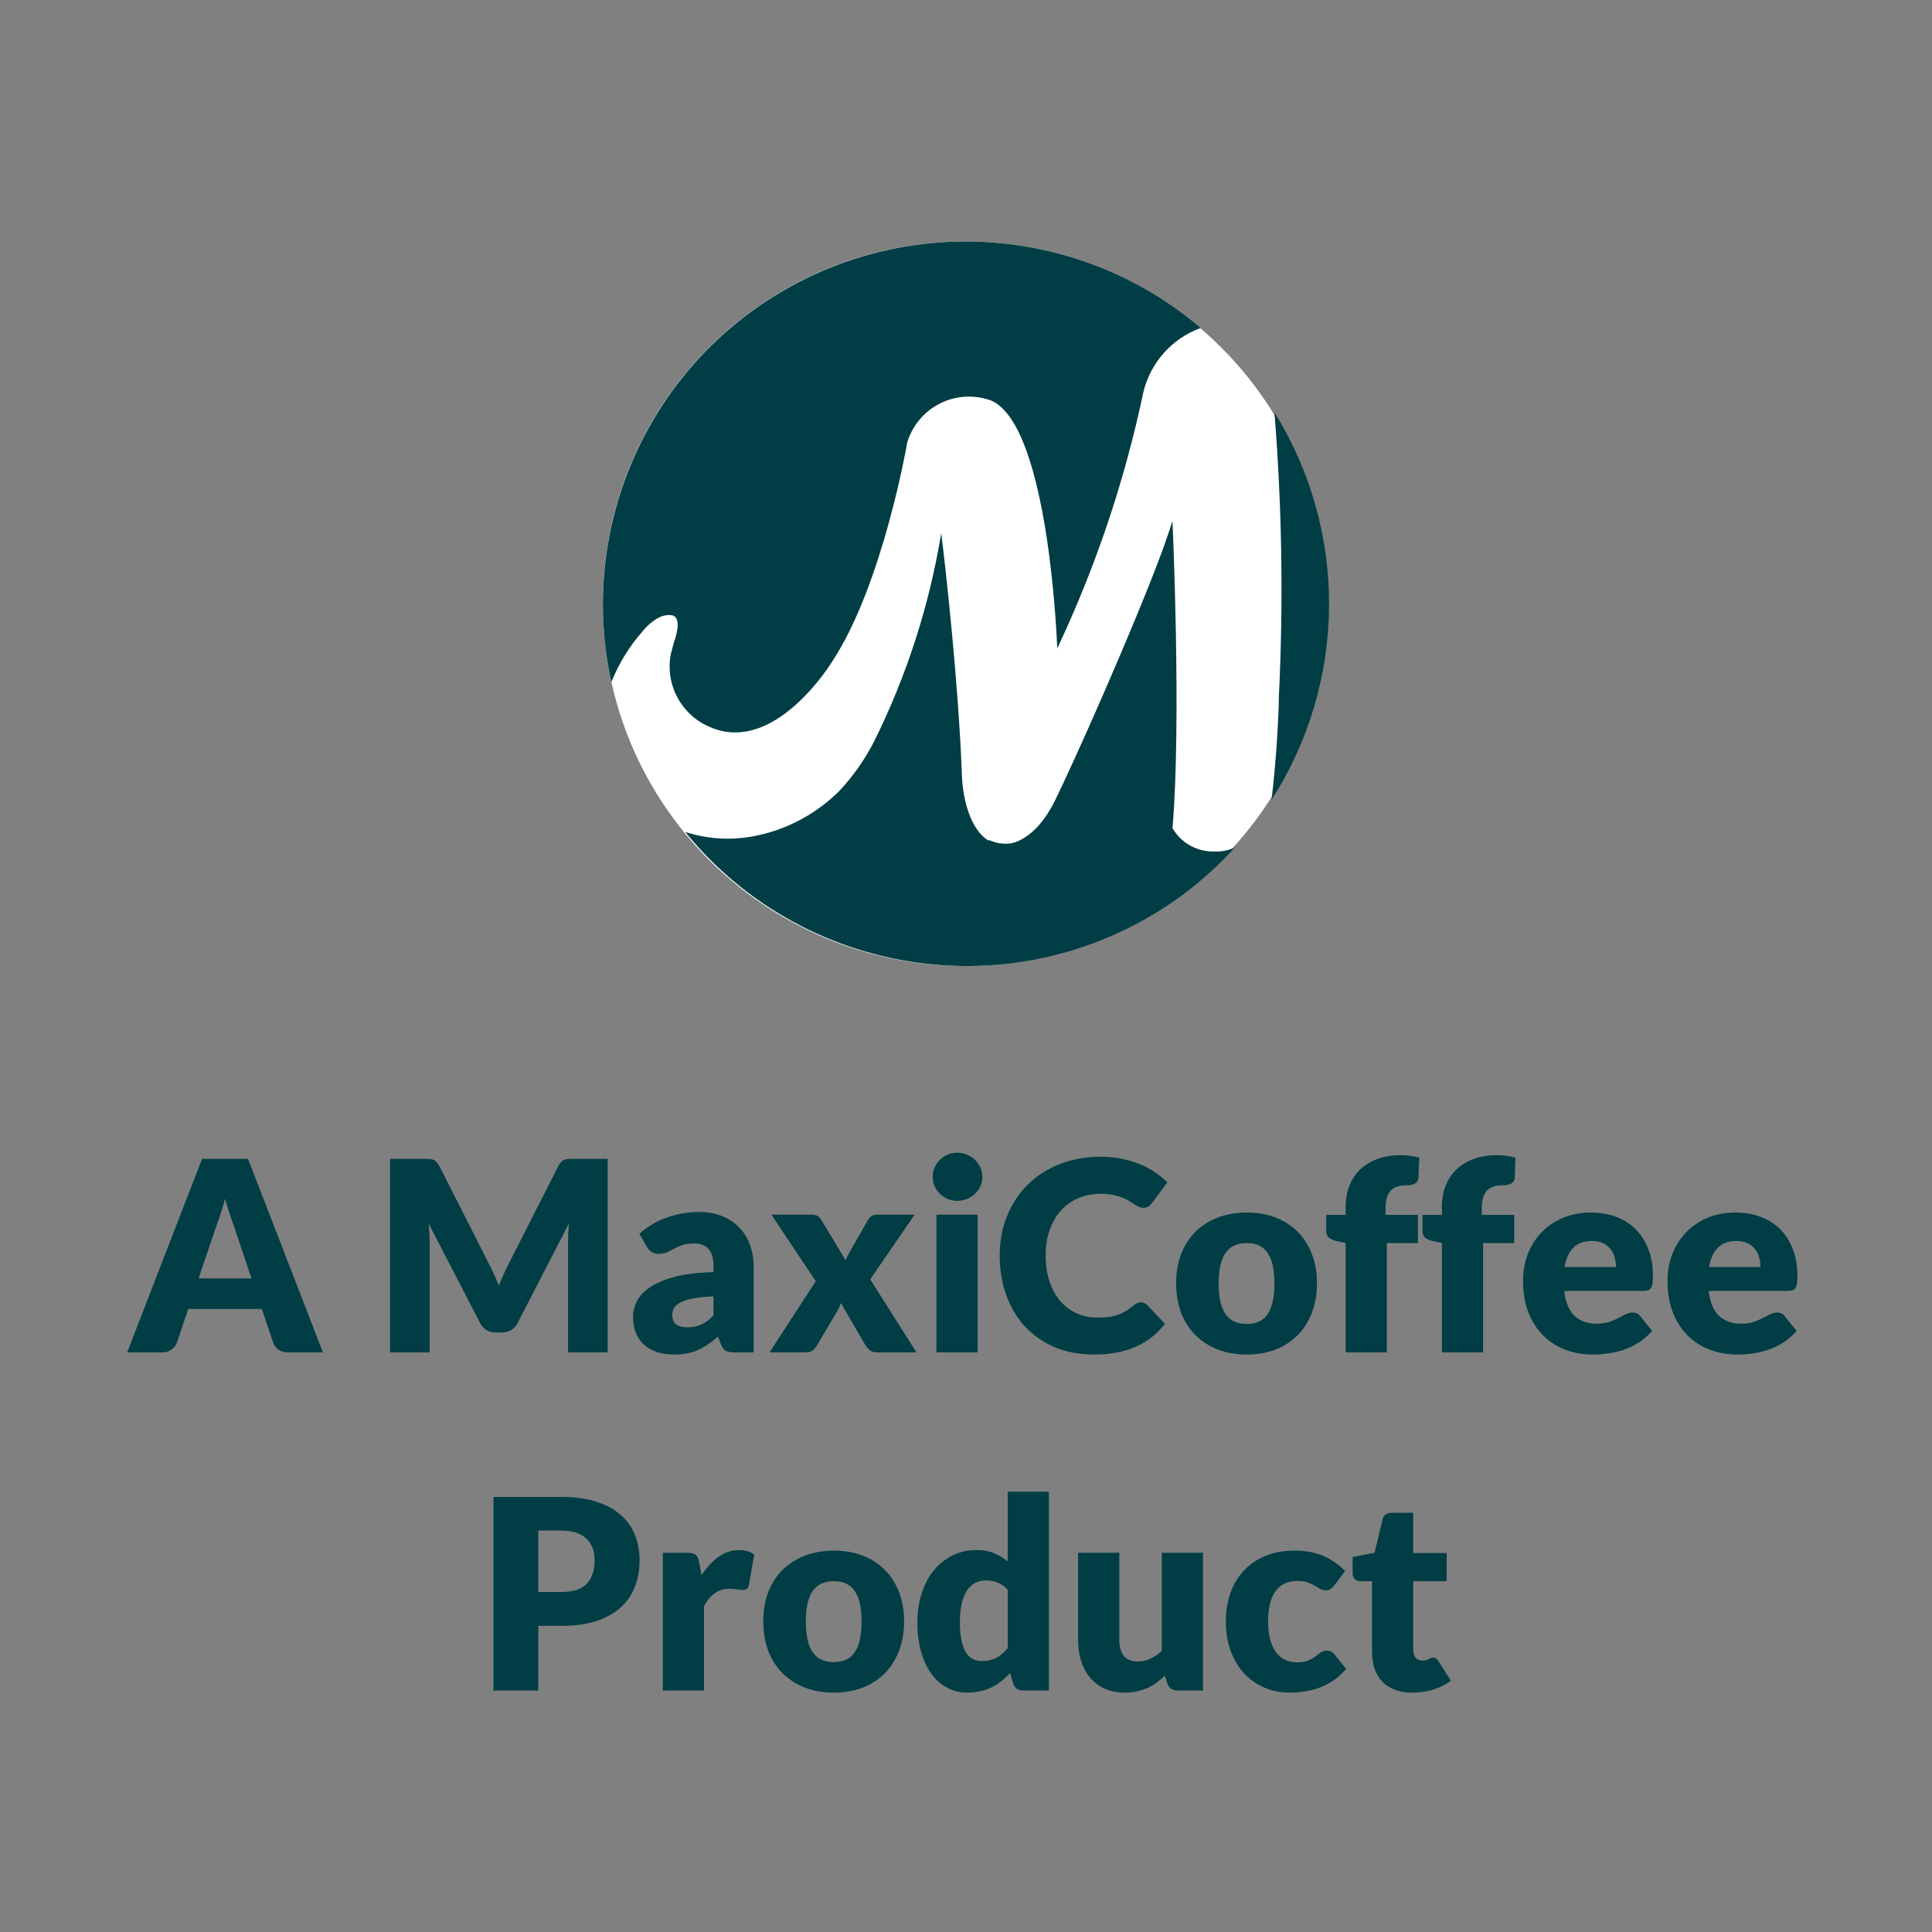
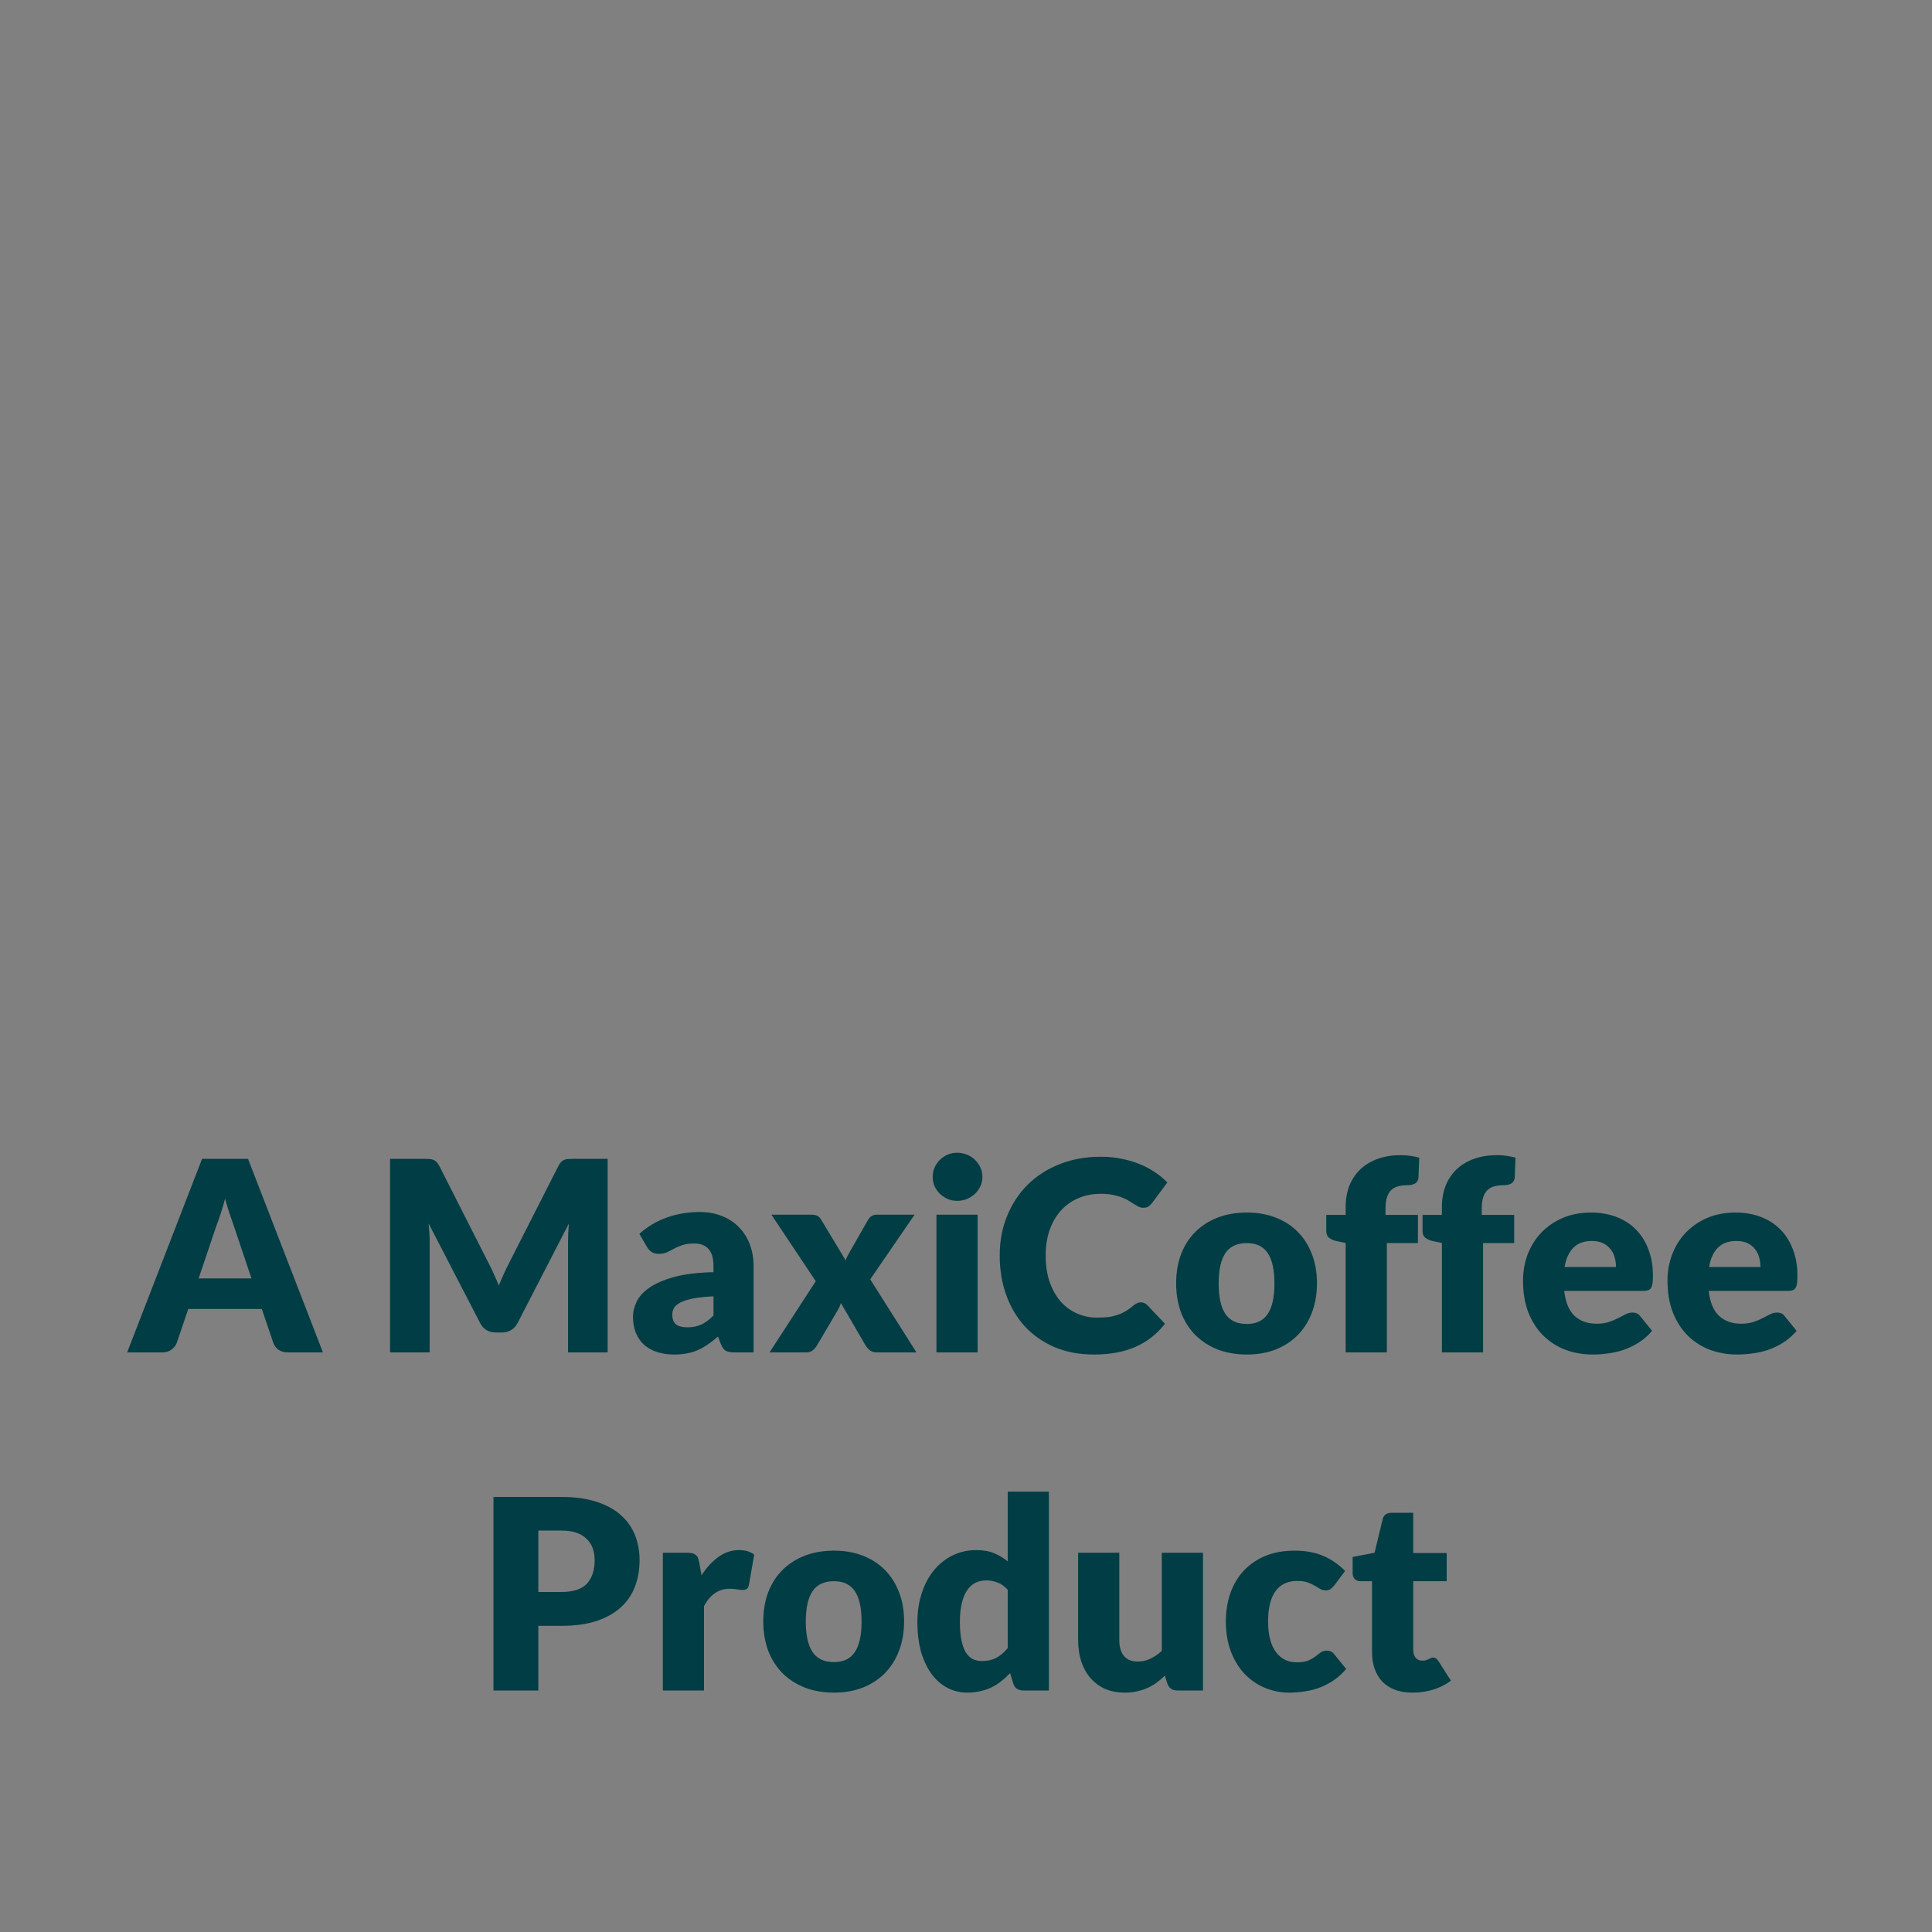
<svg xmlns="http://www.w3.org/2000/svg" height="100%" viewBox="0 0 80 80" fill="none" class=" Xb22a5c32bcd4531b6433f5b1b498e990">
  <rect x="0" y="0" width="80" height="80" fill="#808080" stroke="none" />
-   <path d="M39.966 40C48.251 40 54.966 33.284 54.966 25C54.966 16.716 48.251 10 39.966 10C31.682 10 24.966 16.716 24.966 25C24.966 33.284 31.682 40 39.966 40Z" fill="white" />
-   <path d="M26.623 26.115C26.893 25.813 27.346 25.392 27.821 25.478C28.296 25.564 27.918 26.558 27.918 26.558L27.778 27.076C27.658 27.692 27.755 28.331 28.052 28.884C28.349 29.436 28.828 29.87 29.408 30.11C32.107 31.276 34.461 27.389 34.461 27.389C36.556 24.215 37.57 18.309 37.57 18.309C37.677 17.961 37.854 17.638 38.09 17.361C38.326 17.084 38.616 16.858 38.943 16.697C39.269 16.536 39.626 16.444 39.989 16.426C40.353 16.408 40.717 16.465 41.058 16.593C43.465 17.672 43.778 26.849 43.778 26.849C45.381 23.452 46.58 19.88 47.352 16.204C47.502 15.607 47.795 15.055 48.208 14.598C48.62 14.141 49.138 13.791 49.716 13.581C47.322 11.543 44.348 10.308 41.214 10.051C38.08 9.793 34.944 10.526 32.249 12.145C29.554 13.765 27.435 16.19 26.191 19.078C24.947 21.965 24.641 25.171 25.316 28.242C25.624 27.471 26.062 26.759 26.612 26.137" fill="#003D44" />
-   <path d="M52.664 33.099C54.192 30.711 55.014 27.939 55.033 25.104C55.052 22.269 54.268 19.486 52.772 17.077C53.085 20.996 53.147 24.93 52.955 28.856C52.955 29.515 52.847 31.555 52.653 33.099" fill="#003D44" />
-   <path d="M50.267 35.258C49.941 35.265 49.619 35.19 49.33 35.039C49.041 34.888 48.795 34.666 48.615 34.394L48.55 34.297C48.928 29.86 48.55 21.579 48.55 21.579C48.464 21.849 48.335 22.216 48.183 22.659C46.996 25.898 44.372 31.782 43.649 33.218C42.839 34.826 41.846 34.923 41.846 34.923C41.552 34.962 41.252 34.917 40.982 34.794V34.794H40.907C39.827 34.071 39.827 32.008 39.827 32.008C39.687 28.284 39.147 23.436 38.974 22.076C38.482 25.078 37.543 27.989 36.189 30.713C35.808 31.457 35.325 32.144 34.753 32.753C33.887 33.616 32.806 34.231 31.622 34.535V34.535L31.233 34.621C30.28 34.807 29.296 34.748 28.372 34.448C30.86 37.514 34.455 39.476 38.379 39.91C42.303 40.344 46.24 39.216 49.339 36.77C49.979 36.26 50.579 35.701 51.131 35.096C50.859 35.217 50.564 35.272 50.267 35.258" fill="#003D44" />
  <path d="M13.372 56H11.931C11.77 56 11.636 55.963 11.53 55.89C11.427 55.813 11.356 55.716 11.315 55.599L10.842 54.202H7.795L7.322 55.599C7.286 55.701 7.214 55.795 7.108 55.879C7.002 55.96 6.871 56 6.717 56H5.265L8.367 47.986H10.27L13.372 56ZM8.224 52.937H10.413L9.676 50.742C9.629 50.603 9.572 50.44 9.506 50.252C9.444 50.062 9.381 49.856 9.319 49.636C9.26 49.86 9.2 50.067 9.137 50.258C9.075 50.449 9.016 50.614 8.961 50.753L8.224 52.937ZM20.249 52.337C20.323 52.476 20.392 52.621 20.458 52.772C20.528 52.922 20.594 53.076 20.656 53.233C20.718 53.072 20.785 52.916 20.854 52.766C20.924 52.612 20.995 52.464 21.069 52.321L23.126 48.273C23.162 48.203 23.199 48.15 23.236 48.113C23.276 48.073 23.32 48.043 23.368 48.025C23.415 48.007 23.468 47.996 23.527 47.992C23.59 47.988 23.661 47.986 23.742 47.986H25.161V56H23.522V51.391C23.522 51.167 23.533 50.925 23.555 50.665L21.432 54.785C21.366 54.913 21.276 55.01 21.162 55.076C21.052 55.142 20.926 55.175 20.783 55.175H20.53C20.387 55.175 20.258 55.142 20.145 55.076C20.035 55.01 19.947 54.913 19.881 54.785L17.747 50.66C17.761 50.788 17.772 50.916 17.78 51.044C17.787 51.169 17.791 51.285 17.791 51.391V56H16.152V47.986H17.571C17.651 47.986 17.721 47.988 17.78 47.992C17.842 47.996 17.897 48.007 17.945 48.025C17.992 48.043 18.035 48.073 18.071 48.113C18.111 48.15 18.15 48.203 18.187 48.273L20.249 52.337ZM30.424 56C30.262 56 30.14 55.978 30.055 55.934C29.974 55.89 29.907 55.798 29.852 55.659L29.731 55.346C29.588 55.467 29.45 55.573 29.318 55.664C29.186 55.756 29.049 55.835 28.906 55.901C28.766 55.963 28.616 56.009 28.455 56.038C28.297 56.072 28.121 56.088 27.927 56.088C27.666 56.088 27.43 56.055 27.217 55.989C27.005 55.919 26.823 55.819 26.673 55.687C26.526 55.554 26.412 55.391 26.332 55.197C26.251 54.999 26.211 54.772 26.211 54.515C26.211 54.313 26.262 54.106 26.365 53.894C26.467 53.681 26.645 53.488 26.898 53.316C27.151 53.14 27.492 52.993 27.921 52.876C28.35 52.759 28.891 52.693 29.544 52.678V52.436C29.544 52.102 29.474 51.862 29.335 51.715C29.199 51.565 29.005 51.49 28.752 51.49C28.55 51.49 28.385 51.512 28.257 51.556C28.128 51.6 28.013 51.65 27.91 51.705C27.811 51.76 27.714 51.809 27.619 51.853C27.523 51.897 27.41 51.919 27.278 51.919C27.16 51.919 27.059 51.892 26.975 51.837C26.895 51.778 26.83 51.706 26.783 51.622L26.475 51.089C26.819 50.784 27.201 50.559 27.619 50.412C28.04 50.262 28.491 50.187 28.972 50.187C29.316 50.187 29.626 50.243 29.901 50.357C30.18 50.467 30.415 50.623 30.605 50.825C30.799 51.023 30.948 51.259 31.051 51.534C31.153 51.809 31.205 52.11 31.205 52.436V56H30.424ZM28.466 54.961C28.686 54.961 28.878 54.922 29.043 54.845C29.208 54.768 29.375 54.643 29.544 54.471V53.679C29.203 53.694 28.922 53.723 28.702 53.767C28.482 53.811 28.308 53.866 28.18 53.932C28.051 53.998 27.962 54.073 27.91 54.157C27.863 54.242 27.839 54.334 27.839 54.432C27.839 54.627 27.892 54.764 27.998 54.845C28.105 54.922 28.26 54.961 28.466 54.961ZM33.779 53.052L31.942 50.297H33.581C33.702 50.297 33.79 50.313 33.845 50.346C33.904 50.375 33.955 50.427 33.999 50.5L35.017 52.188C35.039 52.123 35.066 52.058 35.099 51.996C35.132 51.934 35.169 51.868 35.209 51.798L35.935 50.528C35.983 50.443 36.036 50.385 36.095 50.352C36.154 50.315 36.225 50.297 36.309 50.297H37.871L36.034 52.975L37.948 56H36.309C36.188 56 36.091 55.971 36.018 55.912C35.944 55.853 35.884 55.784 35.836 55.703L34.819 53.954C34.8 54.016 34.779 54.075 34.753 54.13C34.727 54.185 34.7 54.236 34.67 54.284L33.834 55.703C33.79 55.78 33.732 55.85 33.658 55.912C33.585 55.971 33.493 56 33.383 56H31.865L33.779 53.052ZM40.481 50.297V56H38.776V50.297H40.481ZM40.679 48.734C40.679 48.87 40.651 48.998 40.596 49.12C40.541 49.237 40.466 49.341 40.371 49.433C40.276 49.521 40.164 49.593 40.035 49.648C39.911 49.699 39.777 49.724 39.634 49.724C39.495 49.724 39.364 49.699 39.243 49.648C39.123 49.593 39.014 49.521 38.919 49.433C38.827 49.341 38.754 49.237 38.699 49.12C38.648 48.998 38.622 48.87 38.622 48.734C38.622 48.595 38.648 48.465 38.699 48.344C38.754 48.223 38.827 48.117 38.919 48.025C39.014 47.933 39.123 47.862 39.243 47.81C39.364 47.759 39.495 47.733 39.634 47.733C39.777 47.733 39.911 47.759 40.035 47.81C40.164 47.862 40.276 47.933 40.371 48.025C40.466 48.117 40.541 48.223 40.596 48.344C40.651 48.465 40.679 48.595 40.679 48.734ZM47.242 53.926C47.286 53.926 47.33 53.936 47.374 53.954C47.418 53.969 47.46 53.996 47.501 54.036L48.238 54.812C47.915 55.234 47.51 55.553 47.022 55.769C46.538 55.982 45.964 56.088 45.301 56.088C44.692 56.088 44.146 55.985 43.662 55.78C43.181 55.571 42.773 55.285 42.435 54.922C42.102 54.555 41.845 54.123 41.665 53.624C41.486 53.122 41.396 52.577 41.396 51.99C41.396 51.393 41.498 50.845 41.704 50.346C41.909 49.844 42.195 49.411 42.562 49.048C42.932 48.685 43.374 48.403 43.887 48.201C44.401 47.999 44.967 47.898 45.587 47.898C45.887 47.898 46.17 47.926 46.434 47.981C46.701 48.032 46.951 48.106 47.182 48.201C47.413 48.293 47.625 48.404 47.82 48.536C48.014 48.665 48.186 48.808 48.337 48.965L47.71 49.807C47.669 49.858 47.622 49.906 47.567 49.95C47.512 49.99 47.435 50.011 47.336 50.011C47.27 50.011 47.207 49.996 47.149 49.967C47.09 49.937 47.028 49.902 46.962 49.862C46.896 49.818 46.822 49.772 46.742 49.724C46.665 49.673 46.571 49.627 46.461 49.587C46.355 49.543 46.228 49.506 46.082 49.477C45.939 49.448 45.77 49.433 45.576 49.433C45.238 49.433 44.93 49.493 44.652 49.614C44.373 49.732 44.133 49.902 43.931 50.126C43.733 50.346 43.577 50.614 43.464 50.929C43.354 51.244 43.299 51.598 43.299 51.99C43.299 52.401 43.354 52.766 43.464 53.085C43.577 53.404 43.73 53.673 43.92 53.894C44.115 54.11 44.34 54.275 44.597 54.389C44.853 54.502 45.128 54.559 45.422 54.559C45.59 54.559 45.744 54.552 45.884 54.537C46.023 54.519 46.151 54.489 46.269 54.449C46.39 54.409 46.503 54.357 46.61 54.295C46.72 54.229 46.83 54.148 46.94 54.053C46.984 54.016 47.031 53.987 47.083 53.965C47.134 53.939 47.187 53.926 47.242 53.926ZM51.628 50.209C52.061 50.209 52.455 50.276 52.811 50.412C53.166 50.548 53.471 50.742 53.724 50.995C53.98 51.248 54.178 51.556 54.318 51.919C54.461 52.278 54.532 52.684 54.532 53.135C54.532 53.589 54.461 54 54.318 54.367C54.178 54.73 53.98 55.039 53.724 55.296C53.471 55.549 53.166 55.745 52.811 55.885C52.455 56.02 52.061 56.088 51.628 56.088C51.192 56.088 50.794 56.02 50.435 55.885C50.079 55.745 49.771 55.549 49.511 55.296C49.254 55.039 49.054 54.73 48.911 54.367C48.772 54 48.702 53.589 48.702 53.135C48.702 52.684 48.772 52.278 48.911 51.919C49.054 51.556 49.254 51.248 49.511 50.995C49.771 50.742 50.079 50.548 50.435 50.412C50.794 50.276 51.192 50.209 51.628 50.209ZM51.628 54.823C52.021 54.823 52.308 54.685 52.492 54.41C52.679 54.132 52.772 53.71 52.772 53.145C52.772 52.581 52.679 52.161 52.492 51.886C52.308 51.611 52.021 51.474 51.628 51.474C51.225 51.474 50.93 51.611 50.743 51.886C50.556 52.161 50.462 52.581 50.462 53.145C50.462 53.71 50.556 54.132 50.743 54.41C50.93 54.685 51.225 54.823 51.628 54.823ZM55.721 56V51.468L55.347 51.391C55.219 51.362 55.114 51.316 55.034 51.254C54.957 51.191 54.918 51.099 54.918 50.978V50.307H55.721V49.983C55.721 49.657 55.772 49.361 55.875 49.097C55.981 48.834 56.132 48.608 56.326 48.421C56.524 48.234 56.764 48.089 57.047 47.986C57.329 47.884 57.65 47.833 58.009 47.833C58.148 47.833 58.277 47.842 58.394 47.86C58.515 47.875 58.64 47.9 58.768 47.937L58.735 48.767C58.731 48.826 58.715 48.876 58.686 48.916C58.66 48.953 58.627 48.984 58.587 49.01C58.546 49.032 58.5 49.048 58.449 49.059C58.401 49.07 58.354 49.075 58.306 49.075C58.156 49.075 58.022 49.09 57.905 49.12C57.787 49.149 57.688 49.202 57.608 49.279C57.531 49.352 57.472 49.451 57.432 49.576C57.391 49.697 57.371 49.851 57.371 50.038V50.307H58.713V51.474H57.426V56H55.721ZM59.706 56V51.468L59.333 51.391C59.204 51.362 59.1 51.316 59.019 51.254C58.942 51.191 58.904 51.099 58.904 50.978V50.307H59.706V49.983C59.706 49.657 59.758 49.361 59.861 49.097C59.967 48.834 60.117 48.608 60.312 48.421C60.51 48.234 60.75 48.089 61.032 47.986C61.314 47.884 61.635 47.833 61.995 47.833C62.134 47.833 62.262 47.842 62.38 47.86C62.501 47.875 62.625 47.9 62.754 47.937L62.721 48.767C62.717 48.826 62.7 48.876 62.671 48.916C62.645 48.953 62.612 48.984 62.572 49.01C62.532 49.032 62.486 49.048 62.434 49.059C62.387 49.07 62.339 49.075 62.291 49.075C62.141 49.075 62.007 49.09 61.89 49.12C61.773 49.149 61.674 49.202 61.593 49.279C61.516 49.352 61.457 49.451 61.417 49.576C61.377 49.697 61.356 49.851 61.356 50.038V50.307H62.699V51.474H61.411V56H59.706ZM65.881 50.209C66.258 50.209 66.603 50.267 66.915 50.385C67.23 50.502 67.5 50.672 67.723 50.896C67.951 51.12 68.127 51.395 68.251 51.721C68.38 52.044 68.444 52.41 68.444 52.821C68.444 52.949 68.438 53.054 68.427 53.135C68.416 53.215 68.396 53.279 68.367 53.327C68.338 53.375 68.297 53.408 68.246 53.426C68.198 53.444 68.136 53.453 68.059 53.453H64.77C64.825 53.93 64.97 54.277 65.204 54.493C65.439 54.706 65.742 54.812 66.112 54.812C66.31 54.812 66.48 54.788 66.623 54.74C66.766 54.693 66.893 54.64 67.003 54.581C67.117 54.522 67.219 54.469 67.311 54.422C67.406 54.374 67.505 54.35 67.608 54.35C67.743 54.35 67.846 54.4 67.916 54.498L68.411 55.109C68.235 55.311 68.044 55.476 67.839 55.604C67.637 55.729 67.428 55.828 67.212 55.901C66.999 55.971 66.785 56.018 66.568 56.044C66.356 56.073 66.152 56.088 65.958 56.088C65.558 56.088 65.182 56.024 64.83 55.895C64.482 55.764 64.176 55.569 63.912 55.312C63.651 55.056 63.444 54.737 63.29 54.355C63.14 53.974 63.065 53.531 63.065 53.025C63.065 52.643 63.129 52.282 63.257 51.941C63.389 51.6 63.576 51.301 63.818 51.044C64.064 50.788 64.359 50.584 64.704 50.434C65.052 50.284 65.445 50.209 65.881 50.209ZM65.914 51.386C65.588 51.386 65.333 51.479 65.149 51.666C64.966 51.849 64.845 52.115 64.786 52.464H66.915C66.915 52.328 66.897 52.196 66.86 52.068C66.827 51.939 66.77 51.825 66.689 51.727C66.612 51.624 66.51 51.541 66.381 51.479C66.253 51.417 66.097 51.386 65.914 51.386ZM71.864 50.209C72.242 50.209 72.587 50.267 72.898 50.385C73.213 50.502 73.483 50.672 73.707 50.896C73.934 51.12 74.11 51.395 74.235 51.721C74.363 52.044 74.427 52.41 74.427 52.821C74.427 52.949 74.422 53.054 74.411 53.135C74.4 53.215 74.379 53.279 74.35 53.327C74.321 53.375 74.281 53.408 74.229 53.426C74.181 53.444 74.119 53.453 74.042 53.453H70.753C70.808 53.93 70.953 54.277 71.188 54.493C71.422 54.706 71.725 54.812 72.095 54.812C72.293 54.812 72.464 54.788 72.607 54.74C72.75 54.693 72.876 54.64 72.986 54.581C73.1 54.522 73.203 54.469 73.294 54.422C73.389 54.374 73.489 54.35 73.591 54.35C73.727 54.35 73.829 54.4 73.899 54.498L74.394 55.109C74.218 55.311 74.028 55.476 73.822 55.604C73.621 55.729 73.412 55.828 73.195 55.901C72.983 55.971 72.768 56.018 72.552 56.044C72.339 56.073 72.135 56.088 71.941 56.088C71.541 56.088 71.166 56.024 70.814 55.895C70.465 55.764 70.159 55.569 69.895 55.312C69.635 55.056 69.428 54.737 69.274 54.355C69.123 53.974 69.048 53.531 69.048 53.025C69.048 52.643 69.112 52.282 69.241 51.941C69.373 51.6 69.56 51.301 69.802 51.044C70.047 50.788 70.343 50.584 70.687 50.434C71.035 50.284 71.428 50.209 71.864 50.209ZM71.897 51.386C71.571 51.386 71.316 51.479 71.133 51.666C70.949 51.849 70.828 52.115 70.77 52.464H72.898C72.898 52.328 72.88 52.196 72.843 52.068C72.81 51.939 72.753 51.825 72.673 51.727C72.596 51.624 72.493 51.541 72.365 51.479C72.236 51.417 72.081 51.386 71.897 51.386ZM22.291 67.322V70H20.433V61.986H23.259C23.824 61.986 24.308 62.054 24.712 62.19C25.119 62.322 25.452 62.505 25.712 62.74C25.977 62.975 26.171 63.252 26.296 63.571C26.42 63.889 26.483 64.234 26.483 64.605C26.483 65.004 26.418 65.371 26.29 65.704C26.162 66.038 25.965 66.324 25.701 66.562C25.438 66.801 25.102 66.988 24.695 67.124C24.292 67.255 23.813 67.322 23.259 67.322H22.291ZM22.291 65.919H23.259C23.744 65.919 24.092 65.803 24.305 65.573C24.517 65.341 24.623 65.019 24.623 64.605C24.623 64.421 24.596 64.254 24.541 64.104C24.486 63.954 24.402 63.825 24.288 63.719C24.178 63.609 24.037 63.525 23.864 63.466C23.696 63.407 23.494 63.378 23.259 63.378H22.291V65.919ZM27.447 70V64.296H28.459C28.543 64.296 28.613 64.304 28.668 64.319C28.727 64.333 28.774 64.357 28.811 64.39C28.851 64.419 28.881 64.46 28.899 64.511C28.921 64.562 28.939 64.625 28.954 64.698L29.048 65.231C29.257 64.909 29.491 64.654 29.752 64.467C30.012 64.28 30.296 64.186 30.604 64.186C30.864 64.186 31.073 64.249 31.231 64.374L31.011 65.627C30.996 65.704 30.967 65.76 30.923 65.793C30.879 65.822 30.82 65.837 30.747 65.837C30.685 65.837 30.611 65.829 30.527 65.814C30.443 65.796 30.336 65.787 30.208 65.787C29.761 65.787 29.409 66.025 29.152 66.502V70H27.447ZM34.532 64.209C34.965 64.209 35.359 64.276 35.715 64.412C36.07 64.548 36.375 64.742 36.628 64.995C36.884 65.248 37.082 65.556 37.222 65.919C37.365 66.278 37.436 66.683 37.436 67.135C37.436 67.589 37.365 68 37.222 68.367C37.082 68.73 36.884 69.039 36.628 69.296C36.375 69.549 36.07 69.745 35.715 69.885C35.359 70.02 34.965 70.088 34.532 70.088C34.096 70.088 33.698 70.02 33.339 69.885C32.983 69.745 32.675 69.549 32.415 69.296C32.158 69.039 31.958 68.73 31.815 68.367C31.676 68 31.606 67.589 31.606 67.135C31.606 66.683 31.676 66.278 31.815 65.919C31.958 65.556 32.158 65.248 32.415 64.995C32.675 64.742 32.983 64.548 33.339 64.412C33.698 64.276 34.096 64.209 34.532 64.209ZM34.532 68.823C34.924 68.823 35.212 68.686 35.396 68.41C35.583 68.132 35.676 67.71 35.676 67.145C35.676 66.581 35.583 66.161 35.396 65.886C35.212 65.611 34.924 65.474 34.532 65.474C34.129 65.474 33.834 65.611 33.647 65.886C33.46 66.161 33.366 66.581 33.366 67.145C33.366 67.71 33.46 68.132 33.647 68.41C33.834 68.686 34.129 68.823 34.532 68.823ZM42.376 70C42.27 70 42.18 69.976 42.106 69.928C42.037 69.881 41.987 69.809 41.958 69.714L41.826 69.279C41.712 69.4 41.593 69.51 41.468 69.609C41.344 69.709 41.208 69.795 41.061 69.868C40.918 69.938 40.763 69.991 40.594 70.028C40.429 70.068 40.249 70.088 40.055 70.088C39.758 70.088 39.483 70.022 39.23 69.89C38.977 69.758 38.759 69.567 38.575 69.318C38.392 69.069 38.247 68.764 38.141 68.405C38.038 68.042 37.987 67.629 37.987 67.168C37.987 66.742 38.046 66.348 38.163 65.985C38.28 65.618 38.445 65.303 38.658 65.039C38.874 64.771 39.133 64.562 39.433 64.412C39.734 64.262 40.066 64.186 40.429 64.186C40.722 64.186 40.97 64.231 41.171 64.319C41.377 64.403 41.562 64.515 41.727 64.654V61.767H43.432V70H42.376ZM40.649 68.779C40.774 68.779 40.885 68.768 40.984 68.746C41.087 68.72 41.181 68.686 41.265 68.641C41.349 68.597 41.428 68.543 41.501 68.477C41.578 68.41 41.654 68.334 41.727 68.246V65.826C41.595 65.683 41.454 65.584 41.303 65.528C41.157 65.47 41.001 65.441 40.836 65.441C40.678 65.441 40.533 65.472 40.401 65.534C40.269 65.596 40.154 65.697 40.055 65.837C39.96 65.972 39.884 66.15 39.829 66.37C39.774 66.59 39.747 66.856 39.747 67.168C39.747 67.468 39.769 67.721 39.813 67.927C39.857 68.132 39.917 68.299 39.994 68.427C40.075 68.552 40.17 68.641 40.28 68.697C40.39 68.751 40.513 68.779 40.649 68.779ZM46.348 64.296V67.915C46.348 68.198 46.412 68.416 46.54 68.57C46.669 68.724 46.857 68.801 47.107 68.801C47.294 68.801 47.468 68.763 47.629 68.686C47.794 68.609 47.954 68.5 48.108 68.361V64.296H49.813V70H48.757C48.544 70 48.405 69.905 48.339 69.714L48.234 69.384C48.124 69.49 48.011 69.588 47.893 69.675C47.776 69.76 47.649 69.833 47.514 69.895C47.382 69.954 47.239 70 47.085 70.033C46.931 70.07 46.762 70.088 46.579 70.088C46.267 70.088 45.99 70.035 45.748 69.928C45.51 69.819 45.308 69.666 45.143 69.472C44.978 69.278 44.854 69.049 44.769 68.784C44.685 68.52 44.643 68.231 44.643 67.915V64.296H46.348ZM55.248 65.65C55.196 65.712 55.147 65.761 55.099 65.798C55.051 65.835 54.984 65.853 54.896 65.853C54.811 65.853 54.734 65.833 54.665 65.793C54.599 65.752 54.523 65.708 54.439 65.66C54.355 65.609 54.256 65.563 54.142 65.523C54.029 65.483 53.887 65.463 53.719 65.463C53.51 65.463 53.328 65.501 53.174 65.578C53.024 65.655 52.899 65.765 52.8 65.908C52.701 66.051 52.628 66.227 52.58 66.436C52.532 66.641 52.509 66.874 52.509 67.135C52.509 67.681 52.613 68.101 52.822 68.394C53.035 68.687 53.326 68.834 53.697 68.834C53.895 68.834 54.05 68.81 54.164 68.763C54.282 68.711 54.38 68.656 54.461 68.597C54.542 68.535 54.615 68.478 54.681 68.427C54.751 68.376 54.837 68.35 54.94 68.35C55.075 68.35 55.178 68.4 55.248 68.499L55.743 69.109C55.567 69.311 55.382 69.476 55.187 69.604C54.993 69.729 54.793 69.828 54.588 69.901C54.386 69.971 54.182 70.018 53.977 70.044C53.772 70.073 53.572 70.088 53.378 70.088C53.029 70.088 52.696 70.022 52.377 69.89C52.061 69.758 51.783 69.567 51.541 69.318C51.302 69.065 51.112 68.755 50.969 68.388C50.829 68.022 50.76 67.604 50.76 67.135C50.76 66.724 50.82 66.341 50.941 65.985C51.066 65.626 51.247 65.316 51.486 65.055C51.728 64.791 52.025 64.584 52.377 64.434C52.732 64.284 53.143 64.209 53.609 64.209C54.056 64.209 54.448 64.28 54.786 64.423C55.123 64.566 55.427 64.775 55.699 65.05L55.248 65.65ZM58.485 70.088C58.214 70.088 57.974 70.049 57.765 69.972C57.559 69.892 57.385 69.78 57.242 69.637C57.103 69.49 56.997 69.314 56.923 69.109C56.85 68.904 56.813 68.674 56.813 68.421V65.474H56.329C56.241 65.474 56.166 65.446 56.104 65.391C56.041 65.332 56.01 65.248 56.01 65.138V64.472L56.918 64.296L57.253 62.905C57.297 62.729 57.422 62.641 57.627 62.641H58.518V64.308H59.904V65.474H58.518V68.306C58.518 68.438 58.549 68.548 58.612 68.636C58.678 68.72 58.771 68.763 58.892 68.763C58.955 68.763 59.006 68.757 59.046 68.746C59.09 68.731 59.127 68.717 59.156 68.702C59.189 68.684 59.219 68.669 59.244 68.658C59.274 68.643 59.307 68.636 59.343 68.636C59.395 68.636 59.435 68.649 59.464 68.674C59.497 68.697 59.53 68.733 59.563 68.784L60.08 69.593C59.86 69.758 59.613 69.883 59.338 69.967C59.063 70.048 58.779 70.088 58.485 70.088Z" fill="#003D44" />
</svg>